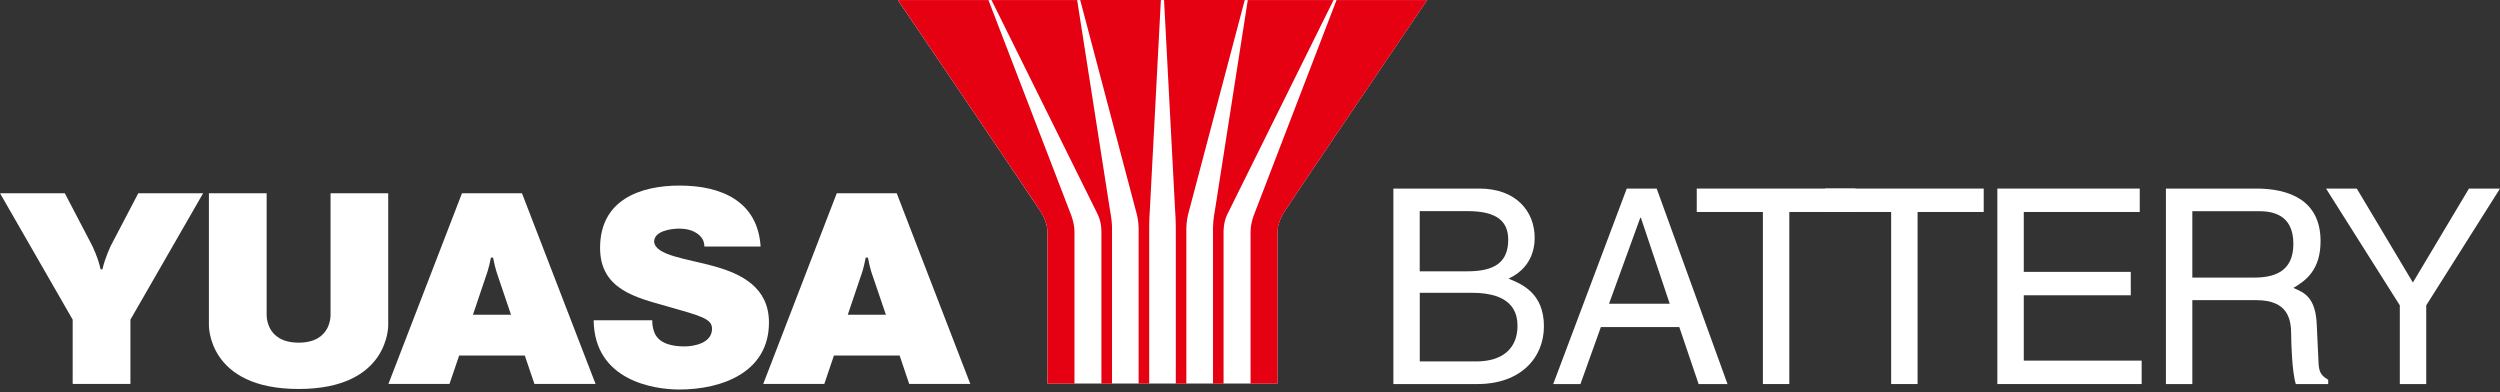
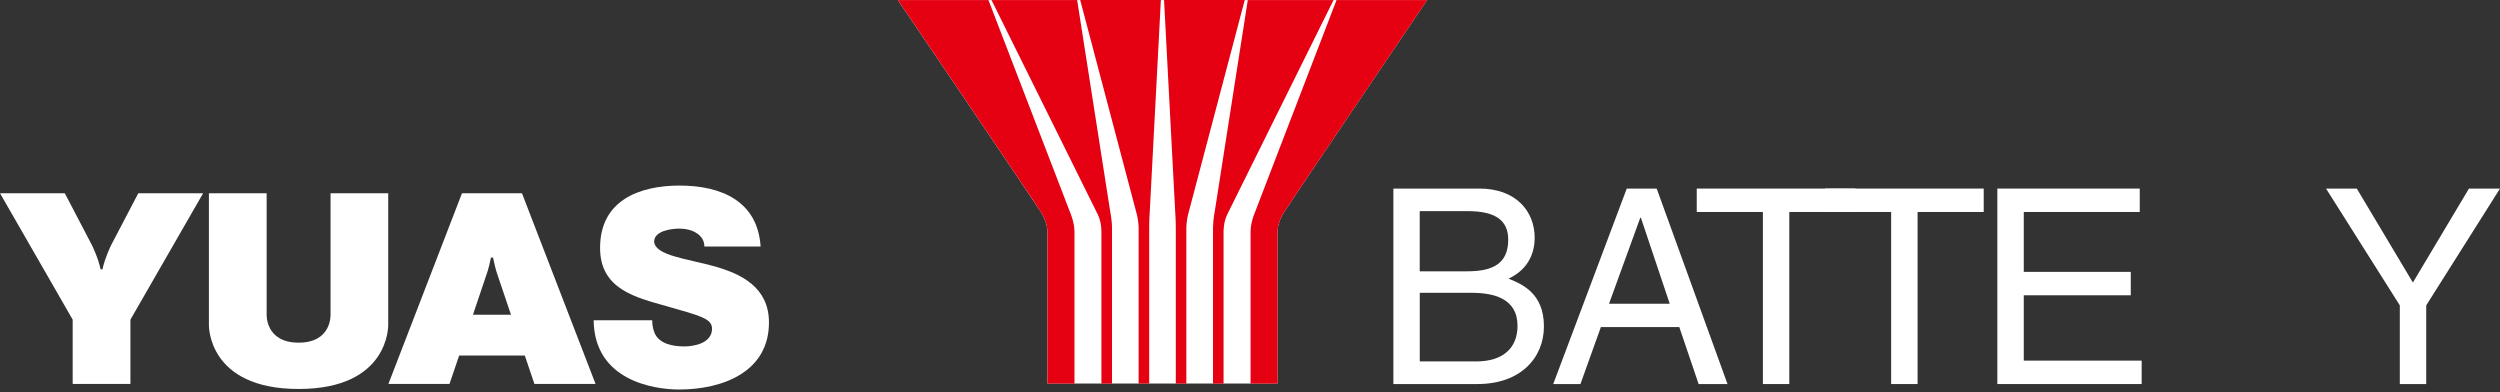
<svg xmlns="http://www.w3.org/2000/svg" width="255" height="40" viewBox="0 0 255 40" fill="none">
  <rect x="0" y="0" width="255" height="40" fill="#333333" stroke="none" />
  <g id="Group 3">
    <path id="Vector" d="M145.569 0.004H91.58C91.58 0.004 105.214 20.132 106.174 21.631C106.886 22.76 106.836 23.659 106.836 23.659V39.122H130.308V23.659C130.308 23.659 130.263 22.76 130.979 21.631C131.935 20.132 145.569 0.004 145.569 0.004Z" fill="white" />
    <g id="Group">
      <g id="Group_2">
        <path id="Vector_2" d="M142.125 19.234H150.9C154.621 19.234 156.537 21.539 156.537 24.259C156.537 25.562 156.065 27.396 153.872 28.422C155.175 28.952 157.481 29.867 157.481 33.282C157.481 36.477 155.122 39.172 150.705 39.172H142.125V19.234ZM144.816 27.673H149.675C152.257 27.673 153.839 26.895 153.839 24.453C153.839 22.591 152.7 21.535 149.7 21.535H144.811V27.673H144.816ZM144.816 36.866H150.565C153.367 36.866 154.786 35.45 154.786 33.228C154.786 30.422 152.315 29.867 150.122 29.867H144.816V36.866Z" fill="white" />
        <path id="Vector_3" d="M163.288 33.364L161.206 39.172H158.429L165.929 19.234H168.983L176.206 39.172H173.259L171.289 33.364H163.288ZM170.312 30.98L167.369 22.206H167.311L164.12 30.98H170.312Z" fill="white" />
        <path id="Vector_4" d="M173.064 19.234H189.256V21.622H182.509V39.172H179.815V21.622H173.068V19.234H173.064Z" fill="white" />
        <path id="Vector_5" d="M186.148 19.234H202.339V21.622H195.593V39.172H192.898V21.622H186.152V19.234H186.148Z" fill="white" />
        <path id="Vector_6" d="M218.448 39.172H203.73V19.234H218.254V21.622H206.425V27.731H217.339V30.119H206.425V36.783H218.448V39.172Z" fill="white" />
-         <path id="Vector_7" d="M223.618 39.172H220.924V19.234H230.145C233.423 19.234 236.697 20.372 236.697 24.594C236.697 27.537 235.199 28.621 233.92 29.37C235.058 29.842 236.197 30.343 236.308 33.12L236.478 36.73C236.507 37.839 236.644 38.257 237.475 38.729V39.172H234.173C233.783 37.946 233.701 34.921 233.701 34.172C233.701 32.532 233.365 30.616 230.145 30.616H223.618V39.172ZM223.618 28.315H229.868C231.842 28.315 233.924 27.814 233.924 24.871C233.924 21.788 231.673 21.539 230.34 21.539H223.618V28.315Z" fill="white" />
        <path id="Vector_8" d="M247.475 39.172H244.781V31.146L237.256 19.234H240.393L246.114 28.816L251.834 19.234H255L247.475 31.146V39.172Z" fill="white" />
      </g>
      <g id="Group_3">
        <path id="Vector_9" d="M39.602 19.71H33.716V32.023C33.716 32.023 33.903 34.95 30.467 34.95C27.011 34.95 27.197 32.023 27.197 32.023V19.71H21.308V33.145C21.308 33.145 21.15 39.676 30.463 39.676C39.759 39.676 39.598 33.145 39.598 33.145V19.71H39.602Z" fill="white" />
        <path id="Vector_10" d="M11.32 25.033C11.32 25.033 10.695 26.316 10.451 27.471H10.261C10.021 26.316 9.391 25.033 9.391 25.033L6.61 19.71H0L7.413 32.603V39.163H13.303V32.603L20.72 19.71H14.106L11.32 25.033Z" fill="white" />
        <path id="Vector_11" d="M47.123 19.71L39.618 39.163H45.848L46.833 36.266H53.53L54.511 39.163H60.748L53.24 19.71H47.123ZM48.24 32.106L49.585 28.116C49.585 28.116 49.846 27.471 50.074 26.274H50.293C50.521 27.466 50.773 28.116 50.773 28.116L52.123 32.106H48.24Z" fill="white" />
-         <path id="Vector_12" d="M85.35 19.71L77.85 39.163H84.08L85.061 36.266H91.762L92.739 39.163H98.972L91.464 19.71H85.35ZM86.472 32.106L87.821 28.116C87.821 28.116 88.082 27.471 88.302 26.274H88.529C88.744 27.466 89.005 28.116 89.005 28.116L90.363 32.106H86.472Z" fill="white" />
        <path id="Vector_13" d="M72.851 27.16C70.049 26.378 66.853 26.076 66.721 24.656C66.721 23.543 68.472 23.319 69.299 23.319C69.904 23.319 70.603 23.456 71.104 23.816C71.539 24.11 71.849 24.54 71.845 25.145H77.582C77.284 20.509 73.554 18.928 69.328 18.928C65.243 18.928 61.208 20.414 61.208 25.285C61.208 29.548 64.912 30.351 68.045 31.245C71.456 32.218 72.627 32.499 72.627 33.526C72.627 35.004 70.793 35.335 69.796 35.335C68.654 35.335 67.226 35.091 66.758 33.936C66.609 33.576 66.526 33.149 66.526 32.665H60.554C60.616 38.816 66.692 39.73 69.27 39.73C73.683 39.73 78.434 37.959 78.434 32.889C78.43 29.325 75.649 27.942 72.851 27.16Z" fill="white" />
      </g>
      <path id="Vector_14" d="M106.84 23.663V39.13H109.597V23.675C109.597 22.703 109.204 21.804 109.204 21.804L100.822 0.008H91.584C91.584 0.008 105.218 20.128 106.17 21.631C106.886 22.76 106.84 23.663 106.84 23.663Z" fill="#E50012" />
      <path id="Vector_15" d="M112.345 23.762V39.13H113.425V23.232C113.425 22.438 113.21 21.378 113.21 21.378L109.87 0.004H101.132L111.977 21.883C112.395 22.731 112.345 23.762 112.345 23.762Z" fill="#E50012" />
      <path id="Vector_16" d="M116.14 23.216V39.13H117.217V23.216C117.217 22.396 117.275 21.593 117.275 21.593L118.409 0H110.18L115.975 21.937C116.132 22.578 116.14 23.216 116.14 23.216Z" fill="#E50012" />
      <path id="Vector_17" d="M127.556 23.675V39.13H130.312V23.663C130.312 23.663 130.267 22.76 130.983 21.631C131.943 20.124 145.573 0.008 145.573 0.008H136.326L127.949 21.804C127.945 21.804 127.556 22.703 127.556 23.675Z" fill="#E50012" />
      <path id="Vector_18" d="M123.727 23.232V39.13H124.803V23.762C124.803 23.762 124.758 22.736 125.172 21.887L136.02 0.008H127.274L123.934 21.382C123.934 21.378 123.727 22.438 123.727 23.232Z" fill="#E50012" />
      <path id="Vector_19" d="M119.932 23.216V39.13H121.008V23.216C121.008 23.216 121.02 22.574 121.169 21.937L126.964 0H118.732L119.87 21.593C119.866 21.597 119.932 22.396 119.932 23.216Z" fill="#E50012" />
    </g>
  </g>
</svg>